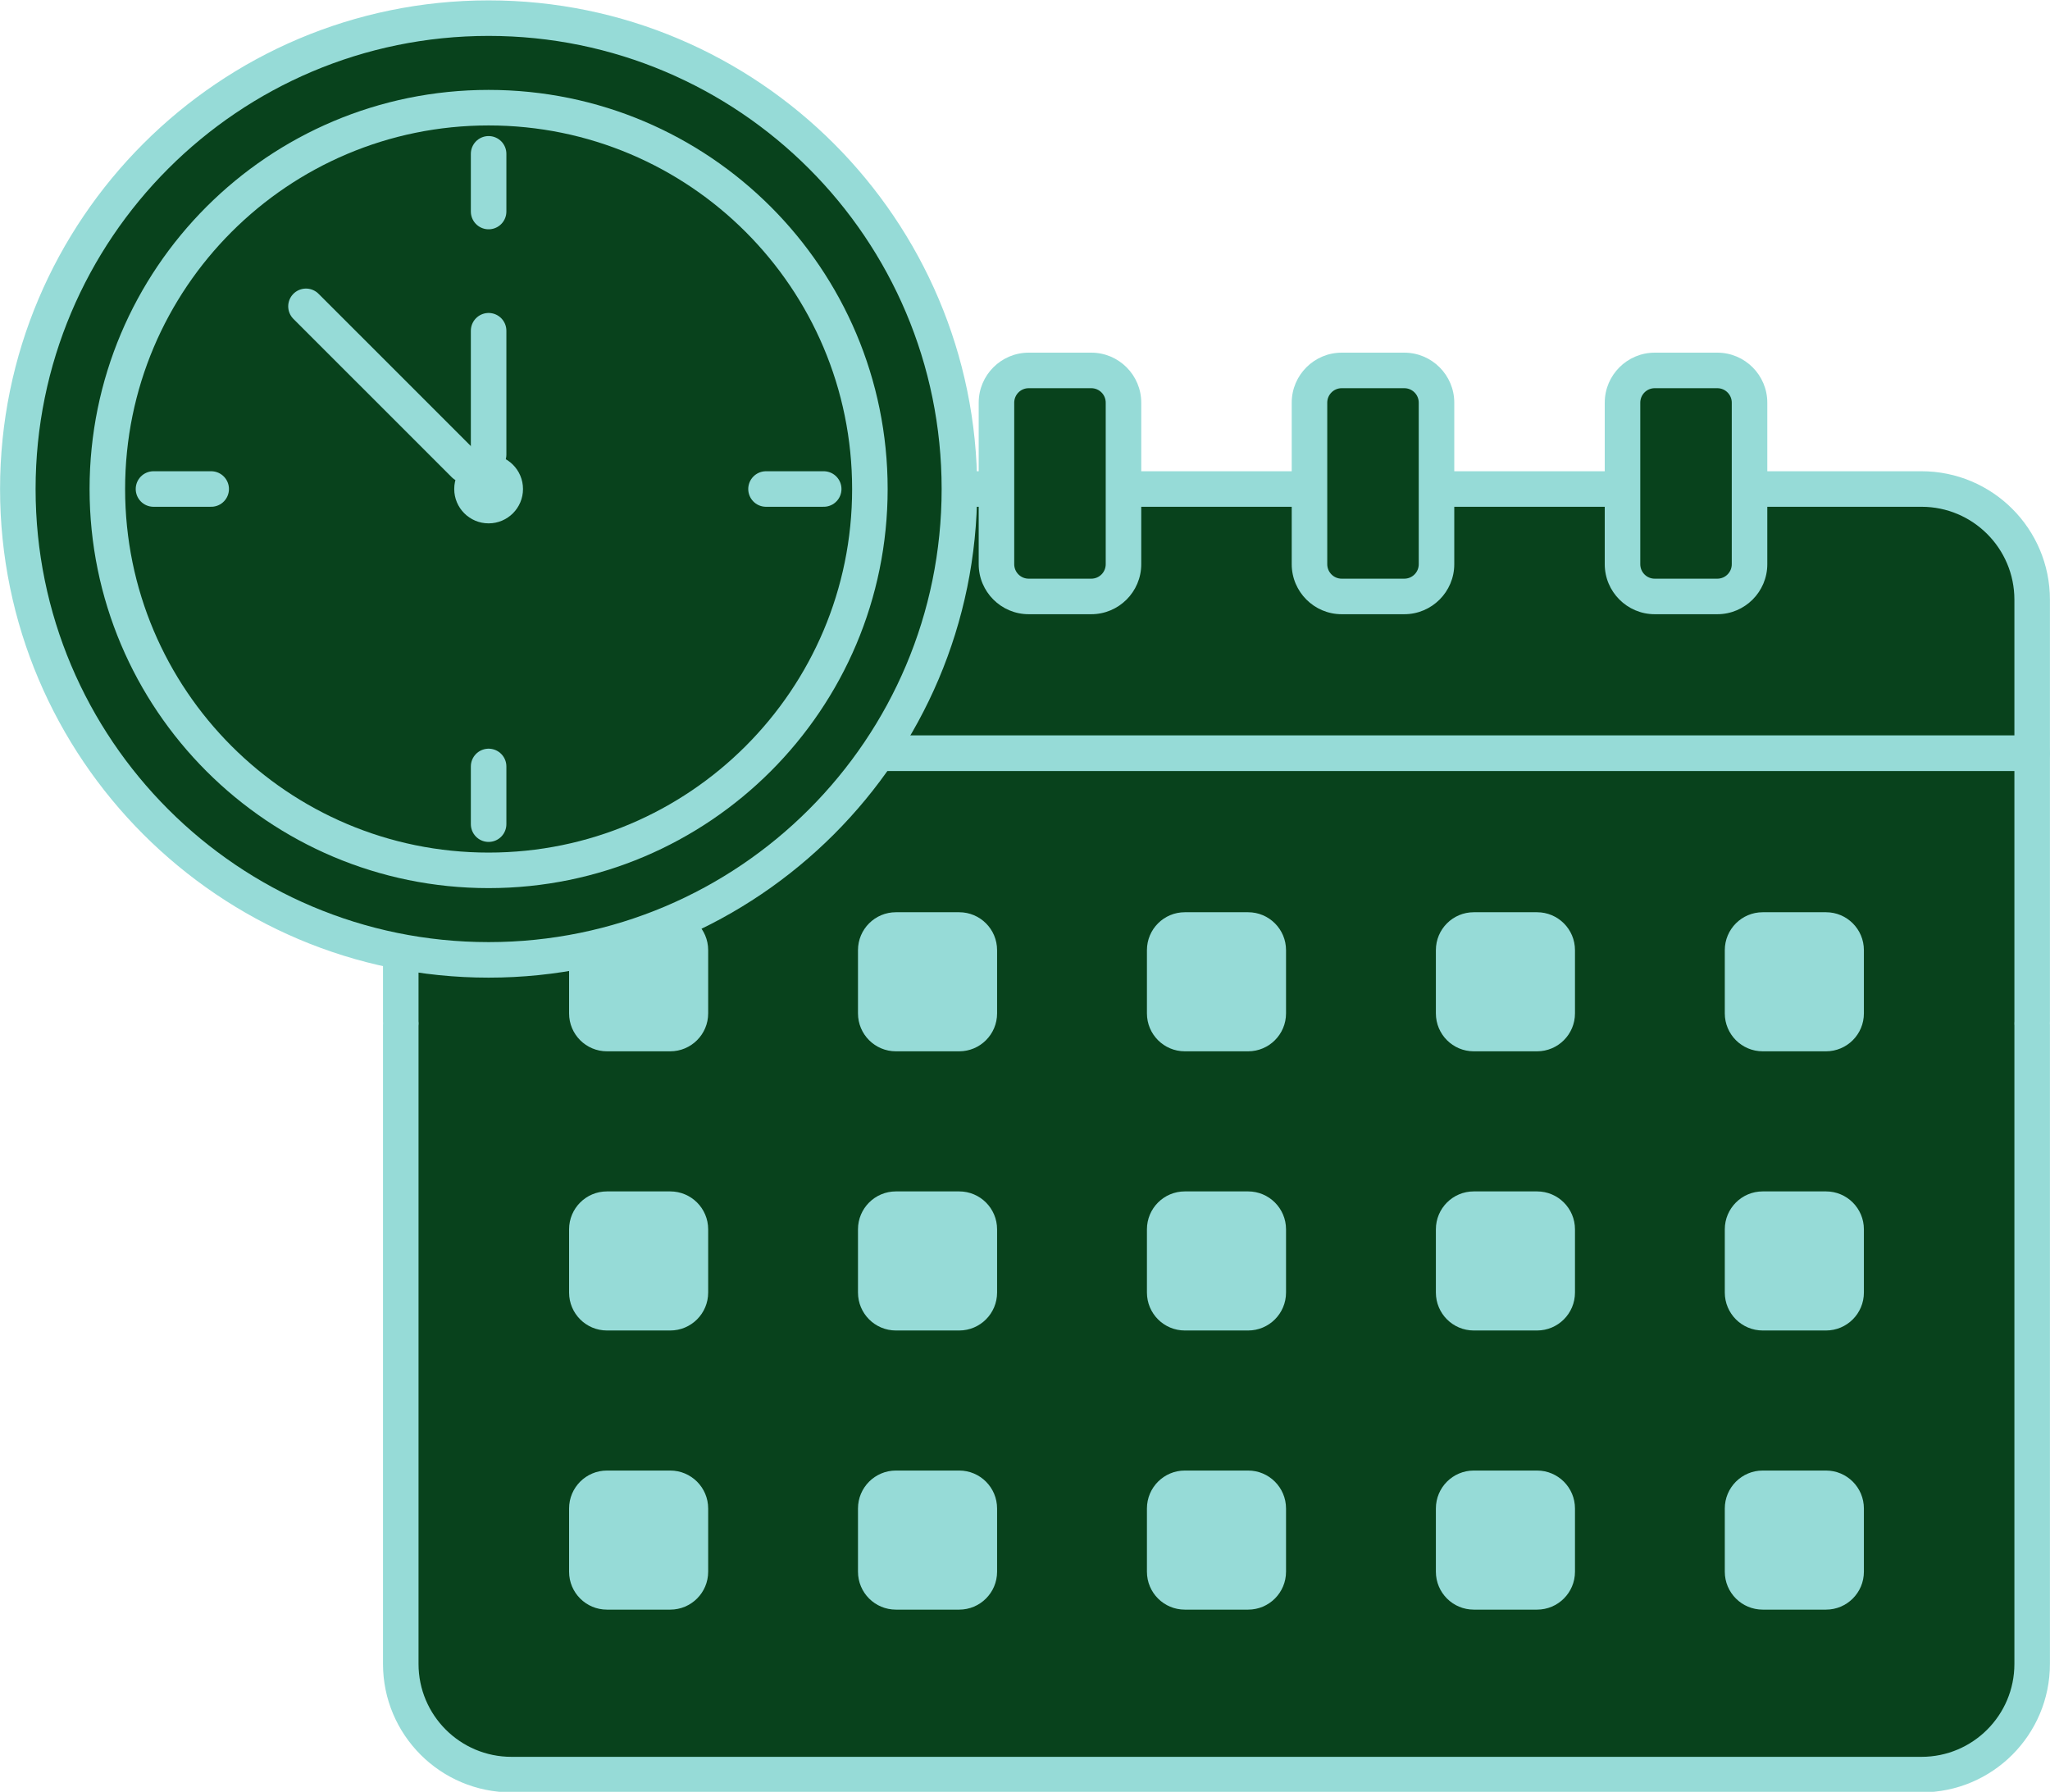
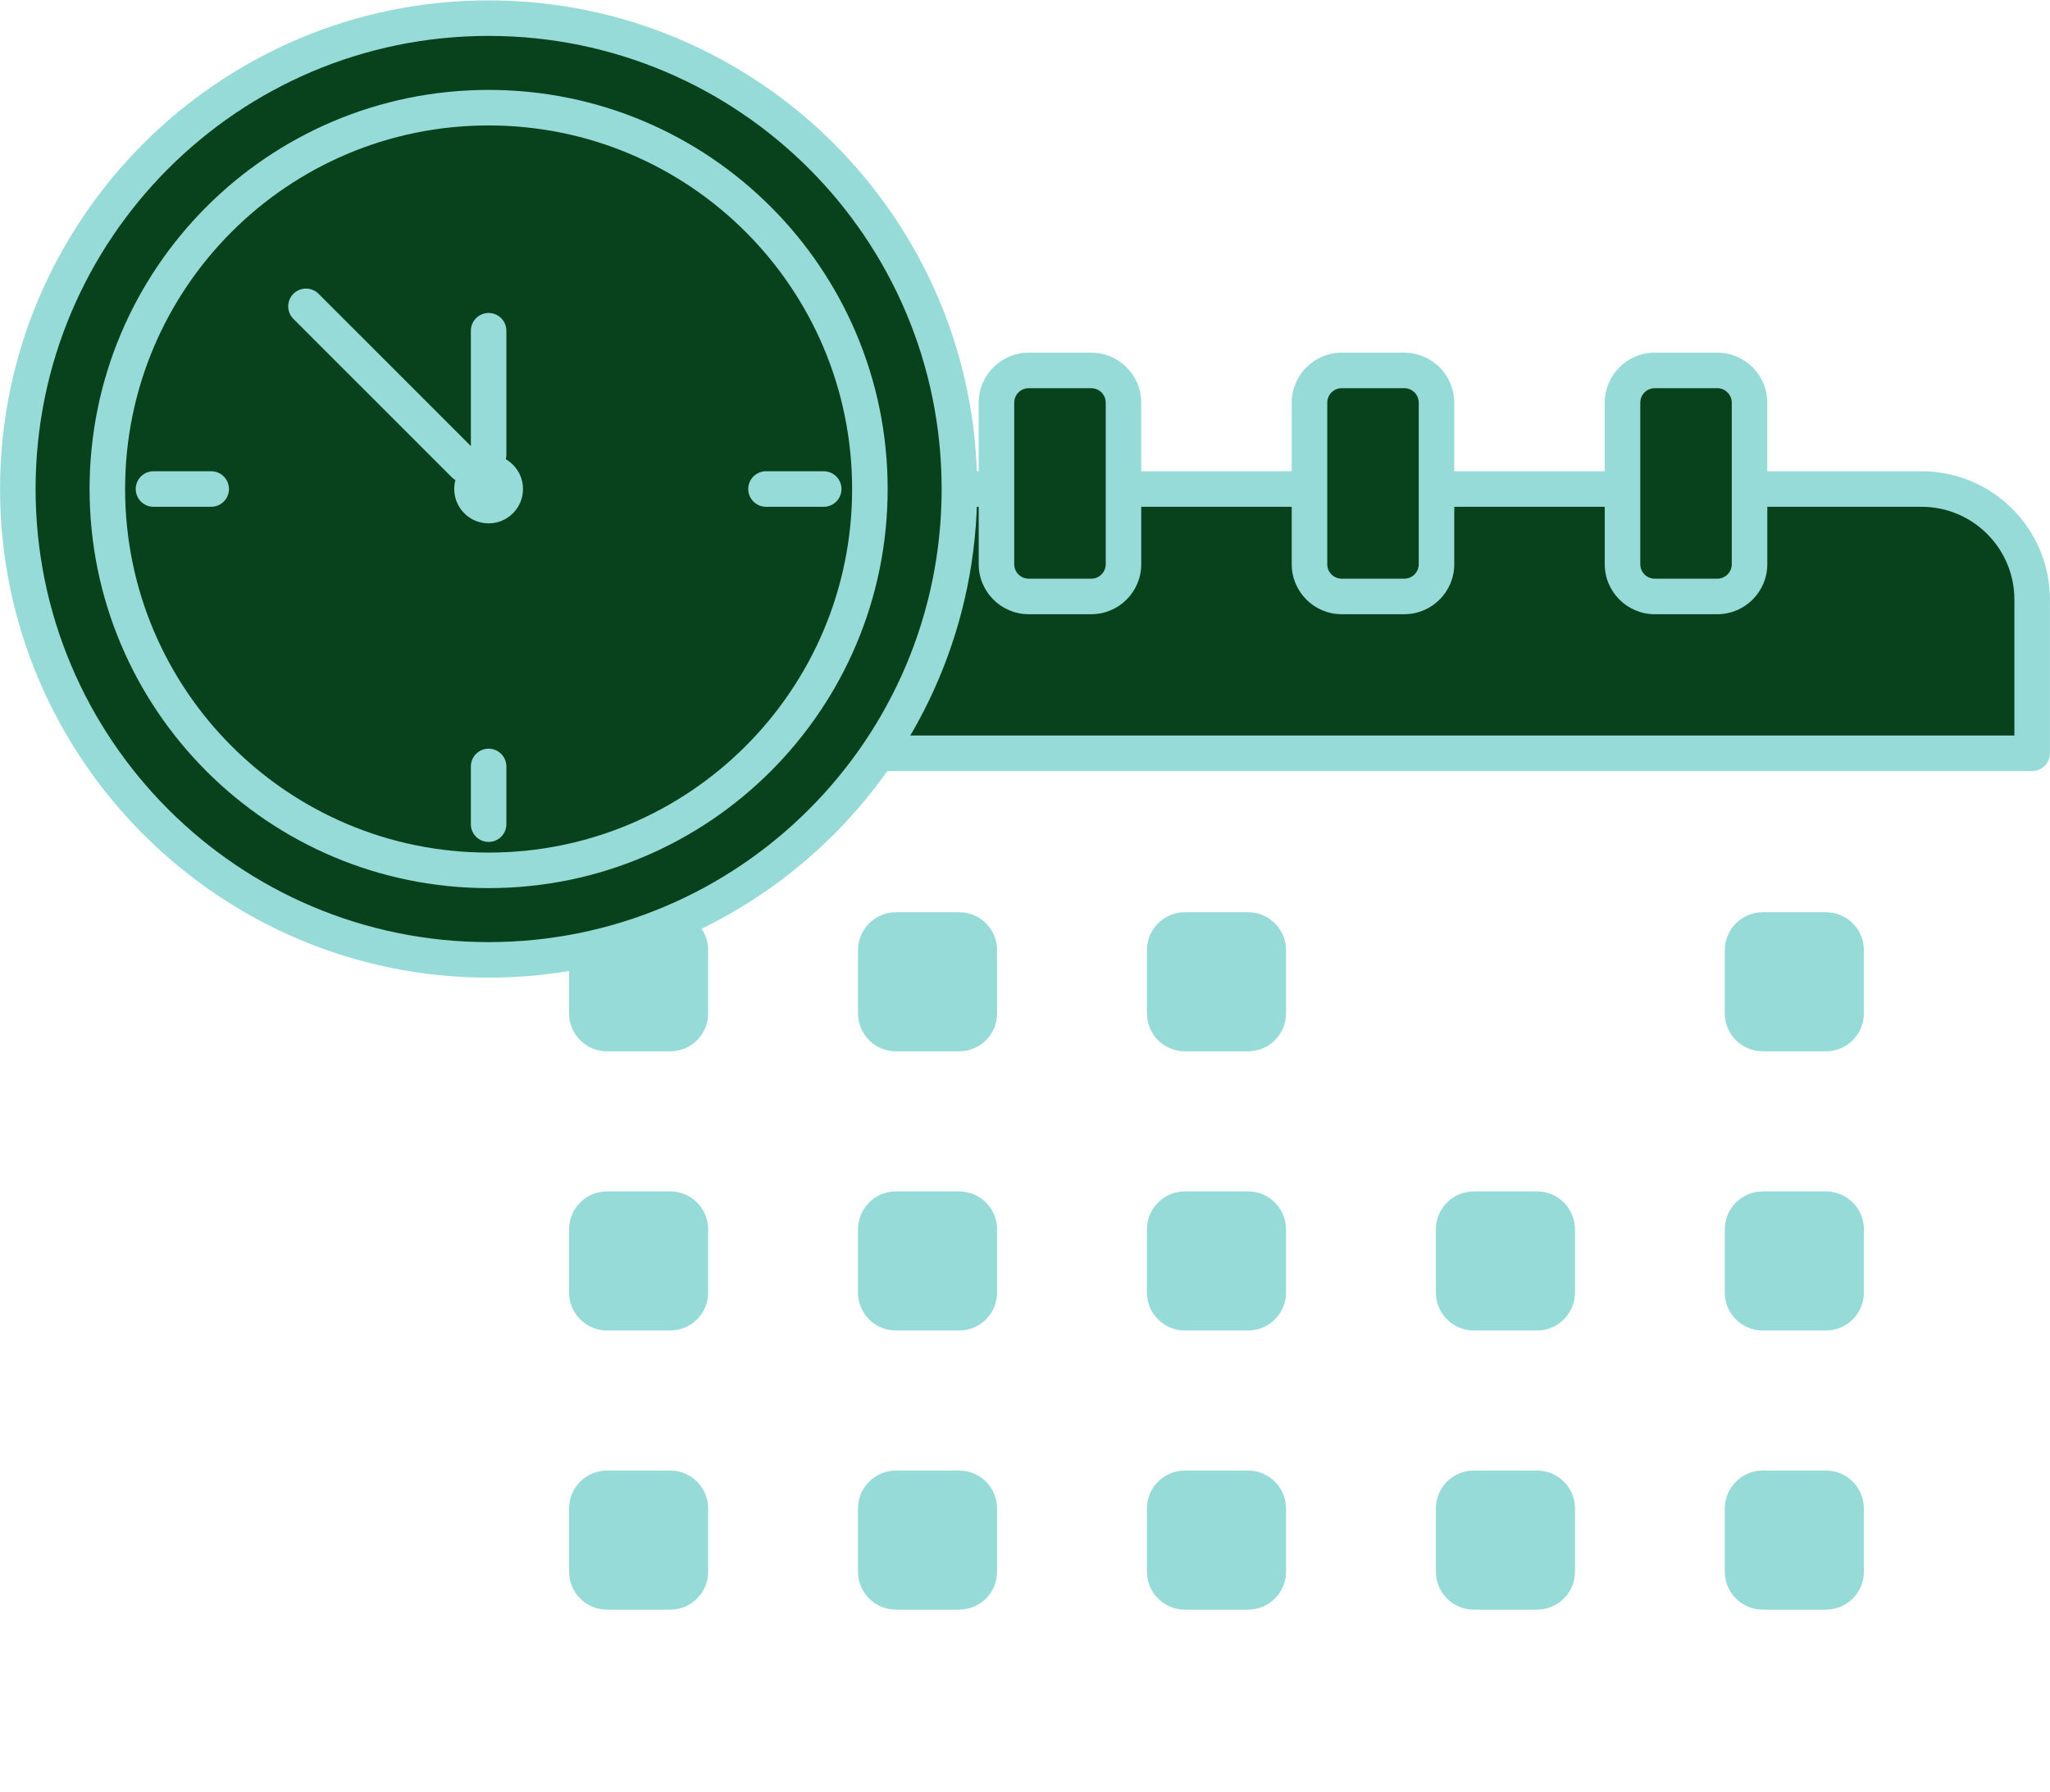
<svg xmlns="http://www.w3.org/2000/svg" fill="#000000" height="201.7" preserveAspectRatio="xMidYMid meet" version="1" viewBox="96.2 110.7 230.8 201.7" width="230.8" zoomAndPan="magnify">
  <g>
    <g id="change1_1">
      <path d="M 312.531 165.746 L 291.172 165.746 L 291.172 174.211 C 291.172 175.109 290.445 175.84 289.547 175.84 L 282.496 175.84 C 281.598 175.84 280.871 175.109 280.871 174.211 L 280.871 165.746 L 255.93 165.746 L 255.93 174.211 C 255.93 175.109 255.203 175.84 254.305 175.84 L 247.254 175.84 C 246.359 175.84 245.629 175.109 245.629 174.211 L 245.629 165.746 L 220.688 165.746 L 220.688 174.211 C 220.688 175.109 219.961 175.84 219.062 175.84 L 212.016 175.84 C 211.113 175.84 210.387 175.109 210.387 174.211 L 210.387 165.746 L 185.445 165.746 L 185.445 174.211 C 185.445 175.109 184.719 175.84 183.82 175.84 L 176.77 175.84 C 175.871 175.84 175.145 175.109 175.145 174.211 L 175.145 165.746 L 153.785 165.746 C 146.902 165.746 141.32 171.324 141.32 178.207 L 141.32 195.492 L 324.992 195.492 L 324.992 178.207 C 324.992 171.324 319.414 165.746 312.531 165.746" fill="#08421c" />
    </g>
    <path d="M 3125.312 2594.539 L 2911.719 2594.539 L 2911.719 2509.891 C 2911.719 2500.906 2904.453 2493.602 2895.469 2493.602 L 2824.961 2493.602 C 2815.977 2493.602 2808.711 2500.906 2808.711 2509.891 L 2808.711 2594.539 L 2559.297 2594.539 L 2559.297 2509.891 C 2559.297 2500.906 2552.031 2493.602 2543.047 2493.602 L 2472.539 2493.602 C 2463.594 2493.602 2456.289 2500.906 2456.289 2509.891 L 2456.289 2594.539 L 2206.875 2594.539 L 2206.875 2509.891 C 2206.875 2500.906 2199.609 2493.602 2190.625 2493.602 L 2120.156 2493.602 C 2111.133 2493.602 2103.867 2500.906 2103.867 2509.891 L 2103.867 2594.539 L 1854.453 2594.539 L 1854.453 2509.891 C 1854.453 2500.906 1847.188 2493.602 1838.203 2493.602 L 1767.695 2493.602 C 1758.711 2493.602 1751.445 2500.906 1751.445 2509.891 L 1751.445 2594.539 L 1537.852 2594.539 C 1469.023 2594.539 1413.203 2538.758 1413.203 2469.93 L 1413.203 2297.078 L 3249.922 2297.078 L 3249.922 2469.93 C 3249.922 2538.758 3194.141 2594.539 3125.312 2594.539 Z M 3125.312 2594.539" fill="none" stroke="#96dbd7" stroke-linecap="round" stroke-linejoin="round" stroke-miterlimit="10" stroke-width="40" transform="matrix(.1 0 0 -.1 0 425.2)" />
    <g id="change1_2">
-       <path d="M 141.32 225.68 C 141.32 225.758 141.332 225.832 141.336 225.91 C 141.332 225.898 141.332 225.891 141.332 225.879 C 141.332 225.945 141.32 226.012 141.32 226.078 L 141.32 298 C 141.32 304.883 146.902 310.461 153.785 310.461 L 312.531 310.461 C 319.414 310.461 324.992 304.883 324.992 298 L 324.992 226.078 C 324.992 226.012 324.988 225.945 324.984 225.879 C 324.984 225.891 324.98 225.898 324.98 225.91 C 324.984 225.832 324.992 225.758 324.992 225.68 L 324.992 195.492 L 141.32 195.492 L 141.32 225.68" fill="#08421c" />
-     </g>
-     <path d="M 1413.203 1995.203 C 1413.203 1994.422 1413.32 1993.68 1413.359 1992.898 C 1413.32 1993.016 1413.32 1993.094 1413.32 1993.211 C 1413.32 1992.547 1413.203 1991.883 1413.203 1991.219 L 1413.203 1272 C 1413.203 1203.172 1469.023 1147.391 1537.852 1147.391 L 3125.312 1147.391 C 3194.141 1147.391 3249.922 1203.172 3249.922 1272 L 3249.922 1991.219 C 3249.922 1991.883 3249.883 1992.547 3249.844 1993.211 C 3249.844 1993.094 3249.805 1993.016 3249.805 1992.898 C 3249.844 1993.68 3249.922 1994.422 3249.922 1995.203 L 3249.922 2297.078 L 1413.203 2297.078 Z M 1413.203 1995.203" fill="none" stroke="#96dbd7" stroke-linecap="round" stroke-linejoin="round" stroke-miterlimit="10" stroke-width="40" transform="matrix(.1 0 0 -.1 0 425.2)" />
+       </g>
    <g id="change2_1">
      <path d="M 175.93 224.773 C 175.93 227.133 174.016 229.043 171.656 229.043 L 164.539 229.043 C 162.18 229.043 160.27 227.133 160.27 224.773 L 160.27 217.656 C 160.27 215.297 162.18 213.387 164.539 213.387 L 171.656 213.387 C 174.016 213.387 175.93 215.297 175.93 217.656 L 175.93 224.773" fill="#96dbd7" />
    </g>
    <g id="change2_2">
      <path d="M 208.457 224.773 C 208.457 227.133 206.547 229.043 204.188 229.043 L 197.07 229.043 C 194.711 229.043 192.797 227.133 192.797 224.773 L 192.797 217.656 C 192.797 215.297 194.711 213.387 197.07 213.387 L 204.188 213.387 C 206.547 213.387 208.457 215.297 208.457 217.656 L 208.457 224.773" fill="#96dbd7" />
    </g>
    <g id="change2_3">
      <path d="M 240.988 224.773 C 240.988 227.133 239.074 229.043 236.719 229.043 L 229.598 229.043 C 227.238 229.043 225.328 227.133 225.328 224.773 L 225.328 217.656 C 225.328 215.297 227.238 213.387 229.598 213.387 L 236.719 213.387 C 239.074 213.387 240.988 215.297 240.988 217.656 L 240.988 224.773" fill="#96dbd7" />
    </g>
    <g id="change2_4">
-       <path d="M 273.52 224.773 C 273.52 227.133 271.605 229.043 269.246 229.043 L 262.129 229.043 C 259.77 229.043 257.859 227.133 257.859 224.773 L 257.859 217.656 C 257.859 215.297 259.77 213.387 262.129 213.387 L 269.246 213.387 C 271.605 213.387 273.52 215.297 273.52 217.656 L 273.52 224.773" fill="#96dbd7" />
-     </g>
+       </g>
    <g id="change2_5">
      <path d="M 306.047 224.773 C 306.047 227.133 304.137 229.043 301.777 229.043 L 294.66 229.043 C 292.301 229.043 290.387 227.133 290.387 224.773 L 290.387 217.656 C 290.387 215.297 292.301 213.387 294.66 213.387 L 301.777 213.387 C 304.137 213.387 306.047 215.297 306.047 217.656 L 306.047 224.773" fill="#96dbd7" />
    </g>
    <g id="change2_6">
      <path d="M 175.93 256.195 C 175.93 258.559 174.016 260.469 171.656 260.469 L 164.539 260.469 C 162.18 260.469 160.27 258.559 160.27 256.195 L 160.27 249.082 C 160.27 246.723 162.18 244.812 164.539 244.812 L 171.656 244.812 C 174.016 244.812 175.93 246.723 175.93 249.082 L 175.93 256.195" fill="#96dbd7" />
    </g>
    <g id="change2_7">
      <path d="M 208.457 256.195 C 208.457 258.559 206.547 260.469 204.188 260.469 L 197.07 260.469 C 194.711 260.469 192.797 258.559 192.797 256.195 L 192.797 249.082 C 192.797 246.723 194.711 244.812 197.07 244.812 L 204.188 244.812 C 206.547 244.812 208.457 246.723 208.457 249.082 L 208.457 256.195" fill="#96dbd7" />
    </g>
    <g id="change2_8">
      <path d="M 240.988 256.195 C 240.988 258.559 239.074 260.469 236.719 260.469 L 229.598 260.469 C 227.238 260.469 225.328 258.559 225.328 256.195 L 225.328 249.082 C 225.328 246.723 227.238 244.812 229.598 244.812 L 236.719 244.812 C 239.074 244.812 240.988 246.723 240.988 249.082 L 240.988 256.195" fill="#96dbd7" />
    </g>
    <g id="change2_9">
      <path d="M 273.52 256.195 C 273.52 258.559 271.605 260.469 269.246 260.469 L 262.129 260.469 C 259.77 260.469 257.859 258.559 257.859 256.195 L 257.859 249.082 C 257.859 246.723 259.77 244.812 262.129 244.812 L 269.246 244.812 C 271.605 244.812 273.52 246.723 273.52 249.082 L 273.52 256.195" fill="#96dbd7" />
    </g>
    <g id="change2_10">
      <path d="M 306.047 256.195 C 306.047 258.559 304.137 260.469 301.777 260.469 L 294.66 260.469 C 292.301 260.469 290.387 258.559 290.387 256.195 L 290.387 249.082 C 290.387 246.723 292.301 244.812 294.66 244.812 L 301.777 244.812 C 304.137 244.812 306.047 246.723 306.047 249.082 L 306.047 256.195" fill="#96dbd7" />
    </g>
    <g id="change2_11">
      <path d="M 175.93 287.621 C 175.93 289.984 174.016 291.891 171.656 291.891 L 164.539 291.891 C 162.18 291.891 160.27 289.984 160.27 287.621 L 160.27 280.508 C 160.27 278.145 162.18 276.234 164.539 276.234 L 171.656 276.234 C 174.016 276.234 175.93 278.145 175.93 280.508 L 175.93 287.621" fill="#96dbd7" />
    </g>
    <g id="change2_12">
      <path d="M 208.457 287.621 C 208.457 289.984 206.547 291.891 204.188 291.891 L 197.07 291.891 C 194.711 291.891 192.797 289.984 192.797 287.621 L 192.797 280.508 C 192.797 278.145 194.711 276.234 197.07 276.234 L 204.188 276.234 C 206.547 276.234 208.457 278.145 208.457 280.508 L 208.457 287.621" fill="#96dbd7" />
    </g>
    <g id="change2_13">
      <path d="M 240.988 287.621 C 240.988 289.984 239.074 291.891 236.719 291.891 L 229.598 291.891 C 227.238 291.891 225.328 289.984 225.328 287.621 L 225.328 280.508 C 225.328 278.145 227.238 276.234 229.598 276.234 L 236.719 276.234 C 239.074 276.234 240.988 278.145 240.988 280.508 L 240.988 287.621" fill="#96dbd7" />
    </g>
    <g id="change2_14">
      <path d="M 273.52 287.621 C 273.52 289.984 271.605 291.891 269.246 291.891 L 262.129 291.891 C 259.77 291.891 257.859 289.984 257.859 287.621 L 257.859 280.508 C 257.859 278.145 259.77 276.234 262.129 276.234 L 269.246 276.234 C 271.605 276.234 273.52 278.145 273.52 280.508 L 273.52 287.621" fill="#96dbd7" />
    </g>
    <g id="change2_15">
      <path d="M 306.047 287.621 C 306.047 289.984 304.137 291.891 301.777 291.891 L 294.66 291.891 C 292.301 291.891 290.387 289.984 290.387 287.621 L 290.387 280.508 C 290.387 278.145 292.301 276.234 294.66 276.234 L 301.777 276.234 C 304.137 276.234 306.047 278.145 306.047 280.508 L 306.047 287.621" fill="#96dbd7" />
    </g>
    <g id="change1_3">
      <path d="M 176.77 177.84 C 174.77 177.84 173.145 176.211 173.145 174.211 L 173.145 156.027 C 173.145 154.027 174.77 152.398 176.77 152.398 L 183.82 152.398 C 185.82 152.398 187.445 154.027 187.445 156.027 L 187.445 174.211 C 187.445 176.211 185.82 177.84 183.82 177.84 Z M 212.016 177.84 C 210.016 177.84 208.387 176.211 208.387 174.211 L 208.387 156.027 C 208.387 154.027 210.016 152.398 212.016 152.398 L 219.062 152.398 C 221.062 152.398 222.688 154.027 222.688 156.027 L 222.688 174.211 C 222.688 176.211 221.062 177.84 219.062 177.84 Z M 247.254 177.84 C 245.254 177.84 243.629 176.211 243.629 174.211 L 243.629 156.027 C 243.629 154.027 245.254 152.398 247.254 152.398 L 254.305 152.398 C 256.305 152.398 257.93 154.027 257.93 156.027 L 257.93 174.211 C 257.93 176.211 256.305 177.84 254.305 177.84 Z M 282.496 177.84 C 280.496 177.84 278.871 176.211 278.871 174.211 L 278.871 156.027 C 278.871 154.027 280.496 152.398 282.496 152.398 L 289.547 152.398 C 291.547 152.398 293.172 154.027 293.172 156.027 L 293.172 174.211 C 293.172 176.211 291.547 177.84 289.547 177.84 L 282.496 177.84" fill="#08421c" />
    </g>
    <g id="change2_16">
      <path d="M 183.82 150.398 L 176.77 150.398 C 173.668 150.398 171.145 152.926 171.145 156.027 L 171.145 174.211 C 171.145 177.312 173.668 179.84 176.77 179.84 L 183.82 179.84 C 186.922 179.84 189.445 177.312 189.445 174.211 L 189.445 156.027 C 189.445 152.926 186.922 150.398 183.82 150.398 Z M 219.062 150.398 L 212.016 150.398 C 208.91 150.398 206.387 152.926 206.387 156.027 L 206.387 174.211 C 206.387 177.312 208.91 179.84 212.016 179.84 L 219.062 179.84 C 222.164 179.84 224.688 177.312 224.688 174.211 L 224.688 156.027 C 224.688 152.926 222.164 150.398 219.062 150.398 Z M 254.305 150.398 L 247.254 150.398 C 244.152 150.398 241.629 152.926 241.629 156.027 L 241.629 174.211 C 241.629 177.312 244.152 179.84 247.254 179.84 L 254.305 179.84 C 257.406 179.84 259.93 177.312 259.93 174.211 L 259.93 156.027 C 259.93 152.926 257.406 150.398 254.305 150.398 Z M 289.547 150.398 L 282.496 150.398 C 279.395 150.398 276.871 152.926 276.871 156.027 L 276.871 174.211 C 276.871 177.312 279.395 179.84 282.496 179.84 L 289.547 179.84 C 292.648 179.84 295.172 177.312 295.172 174.211 L 295.172 156.027 C 295.172 152.926 292.648 150.398 289.547 150.398 Z M 183.82 154.398 C 184.719 154.398 185.445 155.129 185.445 156.027 L 185.445 174.211 C 185.445 175.109 184.719 175.84 183.82 175.84 L 176.77 175.84 C 175.871 175.84 175.145 175.109 175.145 174.211 L 175.145 156.027 C 175.145 155.129 175.871 154.398 176.77 154.398 L 183.82 154.398 M 219.062 154.398 C 219.961 154.398 220.688 155.129 220.688 156.027 L 220.688 174.211 C 220.688 175.109 219.961 175.84 219.062 175.84 L 212.016 175.84 C 211.113 175.84 210.387 175.109 210.387 174.211 L 210.387 156.027 C 210.387 155.129 211.113 154.398 212.016 154.398 L 219.062 154.398 M 254.305 154.398 C 255.203 154.398 255.93 155.129 255.93 156.027 L 255.93 174.211 C 255.93 175.109 255.203 175.84 254.305 175.84 L 247.254 175.84 C 246.359 175.84 245.629 175.109 245.629 174.211 L 245.629 156.027 C 245.629 155.129 246.359 154.398 247.254 154.398 L 254.305 154.398 M 289.547 154.398 C 290.445 154.398 291.172 155.129 291.172 156.027 L 291.172 174.211 C 291.172 175.109 290.445 175.84 289.547 175.84 L 282.496 175.84 C 281.598 175.84 280.871 175.109 280.871 174.211 L 280.871 156.027 C 280.871 155.129 281.598 154.398 282.496 154.398 L 289.547 154.398" fill="#96dbd7" />
    </g>
    <g id="change1_4">
      <path d="M 151.211 218.75 C 121.984 218.75 98.207 194.973 98.207 165.746 C 98.207 136.52 121.984 112.742 151.211 112.742 C 180.438 112.742 204.215 136.52 204.215 165.746 C 204.215 194.973 180.438 218.75 151.211 218.75" fill="#08421c" />
    </g>
    <g id="change2_17">
      <path d="M 151.211 110.742 C 120.883 110.742 96.207 135.414 96.207 165.746 C 96.207 196.074 120.883 220.75 151.211 220.75 C 181.539 220.75 206.215 196.074 206.215 165.746 C 206.215 135.414 181.539 110.742 151.211 110.742 Z M 151.211 114.742 C 179.379 114.742 202.215 137.574 202.215 165.746 C 202.215 193.914 179.379 216.75 151.211 216.75 C 123.043 216.75 100.207 193.914 100.207 165.746 C 100.207 137.574 123.043 114.742 151.211 114.742" fill="#96dbd7" />
    </g>
    <g id="change1_5">
      <path d="M 194.137 165.746 C 194.137 142.035 174.918 122.82 151.211 122.82 C 127.504 122.82 108.285 142.035 108.285 165.746 C 108.285 189.453 127.504 208.672 151.211 208.672 C 174.918 208.672 194.137 189.453 194.137 165.746" fill="#08421c" />
    </g>
    <path d="M 1941.367 2594.539 C 1941.367 2831.648 1749.18 3023.797 1512.109 3023.797 C 1275.039 3023.797 1082.852 2831.648 1082.852 2594.539 C 1082.852 2357.469 1275.039 2165.281 1512.109 2165.281 C 1749.18 2165.281 1941.367 2357.469 1941.367 2594.539 Z M 1941.367 2594.539" fill="none" stroke="#96dbd7" stroke-linecap="round" stroke-linejoin="round" stroke-miterlimit="10" stroke-width="40" transform="matrix(.1 0 0 -.1 0 425.2)" />
-     <path d="M 1512.109 2971.844 L 1512.109 2906.883" fill="none" stroke="#96dbd7" stroke-linecap="round" stroke-linejoin="round" stroke-miterlimit="10" stroke-width="40" transform="matrix(.1 0 0 -.1 0 425.2)" />
    <path d="M 1512.109 2282.234 L 1512.109 2217.273" fill="none" stroke="#96dbd7" stroke-linecap="round" stroke-linejoin="round" stroke-miterlimit="10" stroke-width="40" transform="matrix(.1 0 0 -.1 0 425.2)" />
    <path d="M 1134.805 2594.539 L 1199.766 2594.539" fill="none" stroke="#96dbd7" stroke-linecap="round" stroke-linejoin="round" stroke-miterlimit="10" stroke-width="40" transform="matrix(.1 0 0 -.1 0 425.2)" />
    <path d="M 1824.414 2594.539 L 1889.375 2594.539" fill="none" stroke="#96dbd7" stroke-linecap="round" stroke-linejoin="round" stroke-miterlimit="10" stroke-width="40" transform="matrix(.1 0 0 -.1 0 425.2)" />
    <g id="change1_6">
      <path d="M 1484.766 2621.922 L 1306.484 2800.164" fill="#08421c" stroke="#96dbd7" stroke-linecap="round" stroke-linejoin="round" stroke-miterlimit="10" stroke-width="40" transform="matrix(.1 0 0 -.1 0 425.2)" />
    </g>
    <path d="M 1512.109 2633.25 L 1512.109 2772.703" fill="none" stroke="#96dbd7" stroke-linecap="round" stroke-linejoin="round" stroke-miterlimit="10" stroke-width="40" transform="matrix(.1 0 0 -.1 0 425.2)" />
    <g id="change2_18">
      <path d="M 155.082 165.746 C 155.082 163.609 153.348 161.875 151.211 161.875 C 149.074 161.875 147.34 163.609 147.34 165.746 C 147.34 167.883 149.074 169.613 151.211 169.613 C 153.348 169.613 155.082 167.883 155.082 165.746" fill="#96dbd7" />
    </g>
  </g>
</svg>